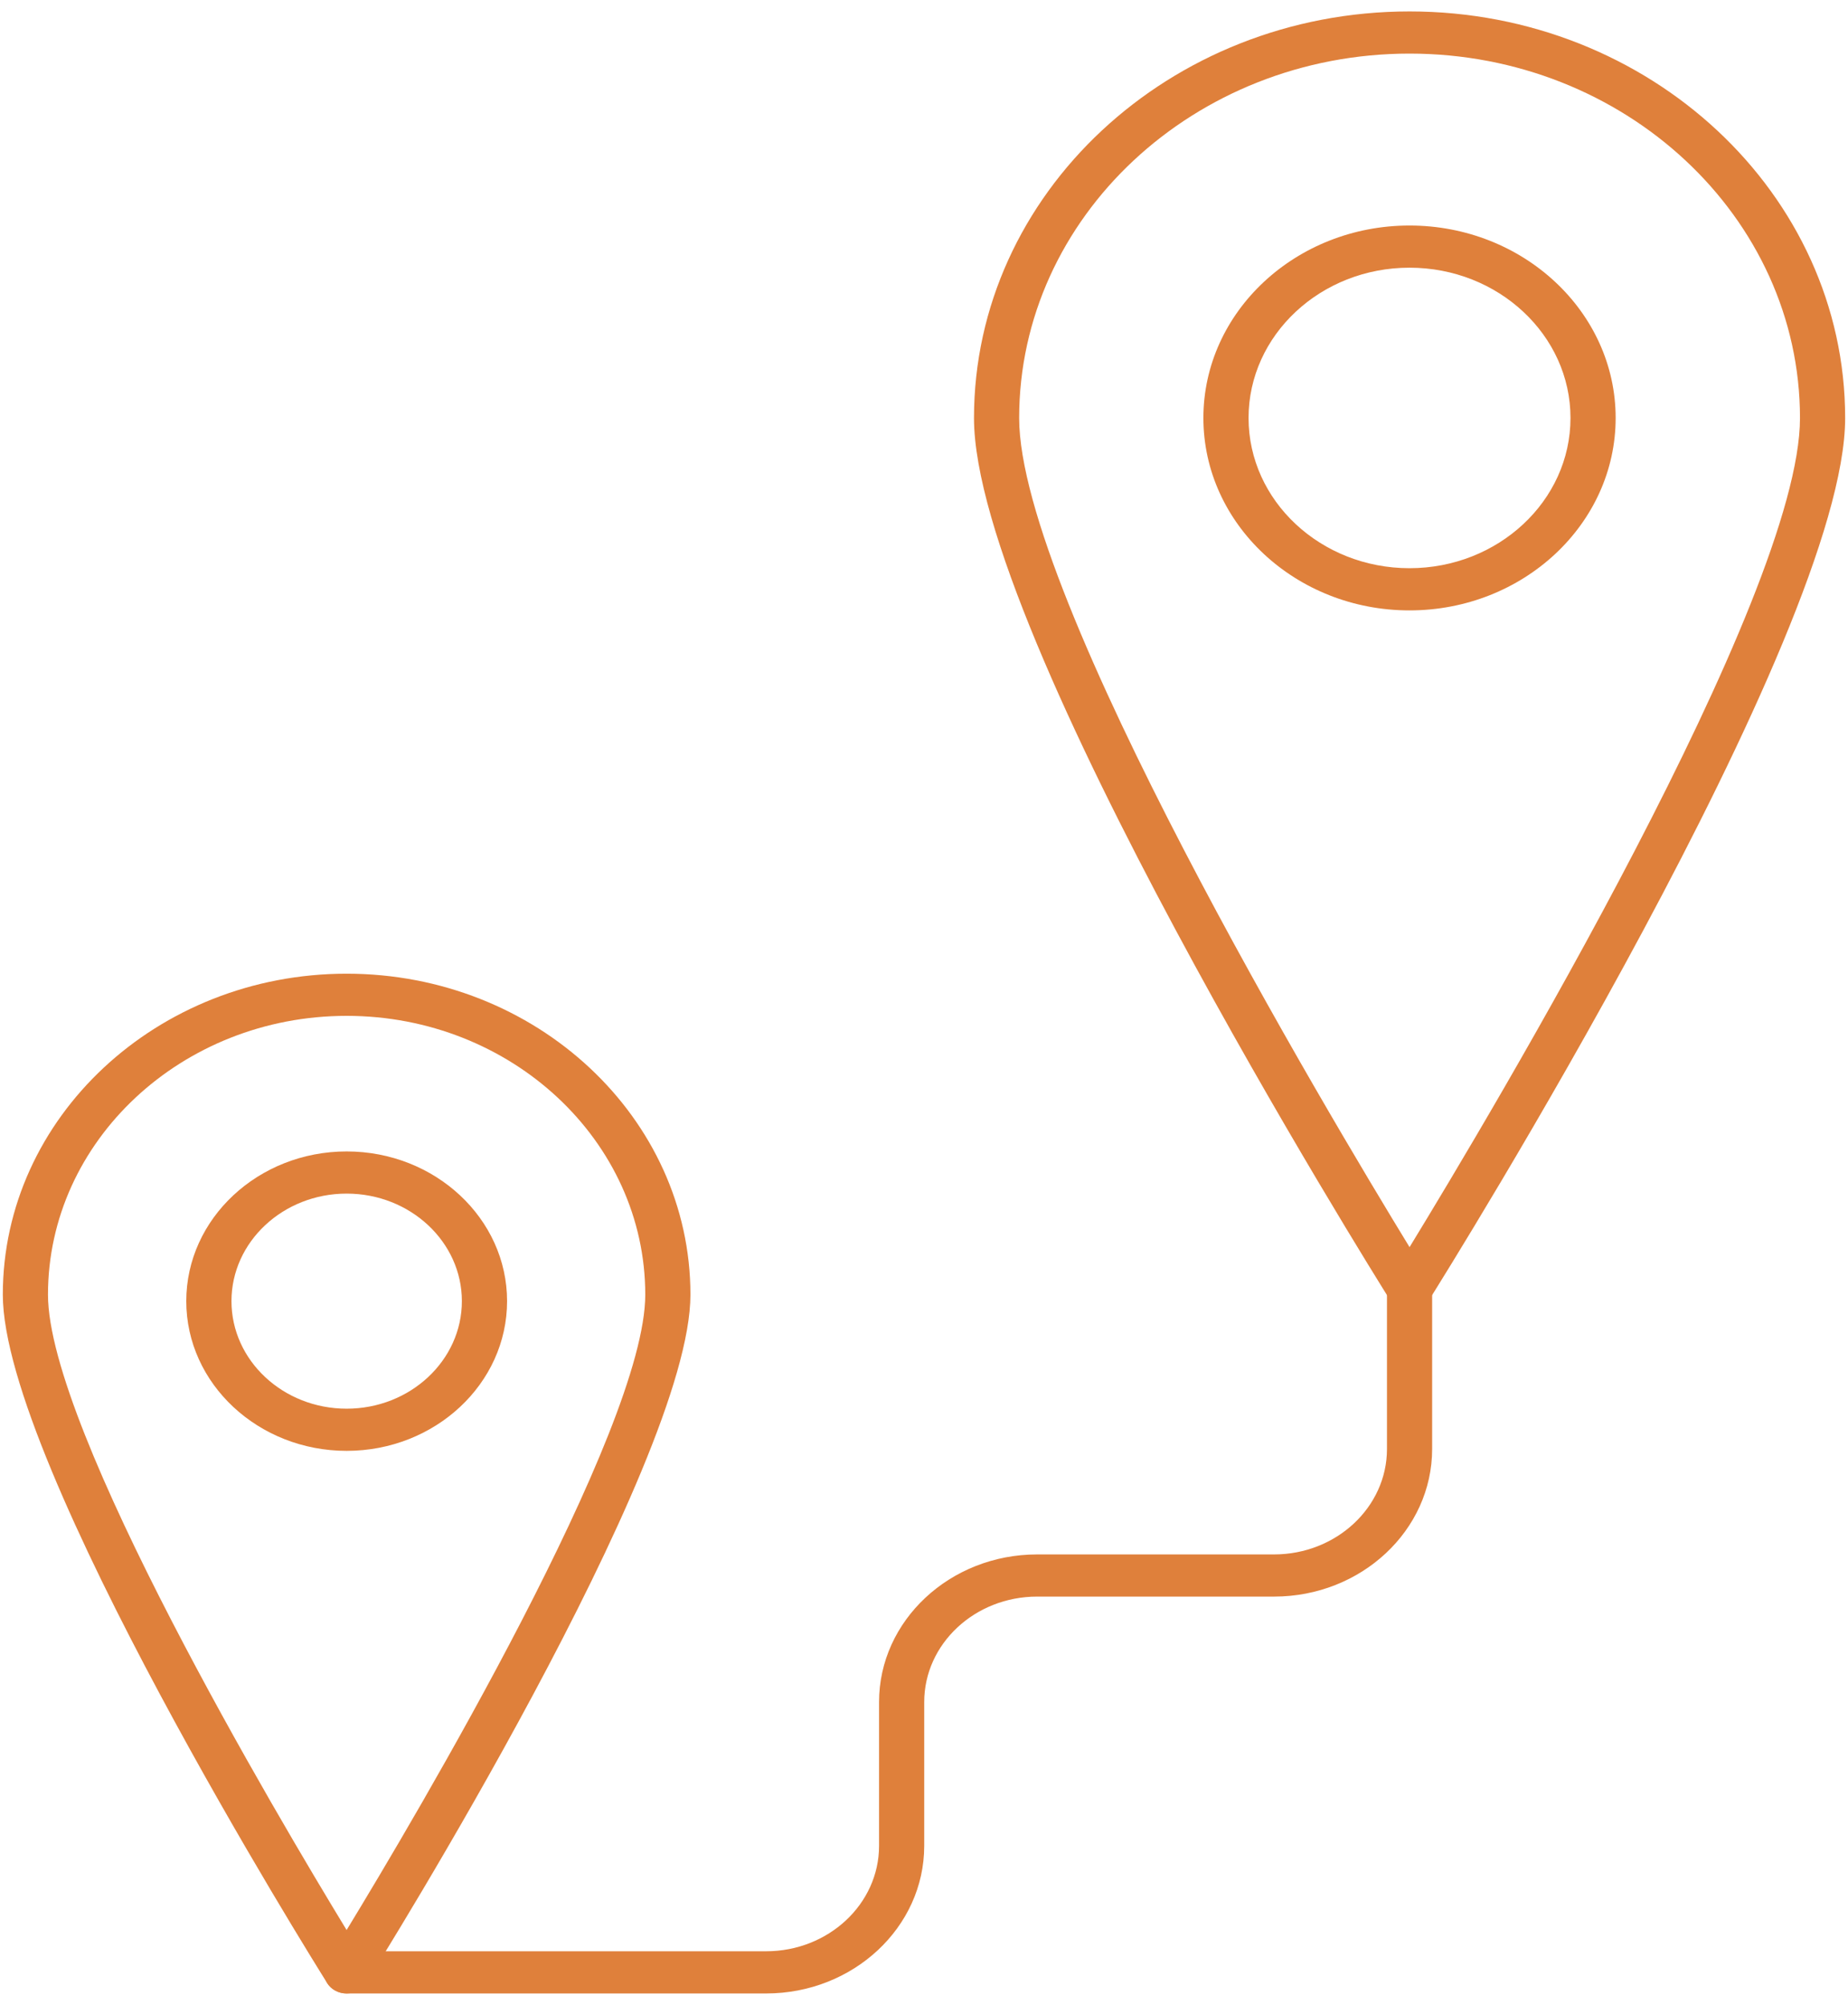
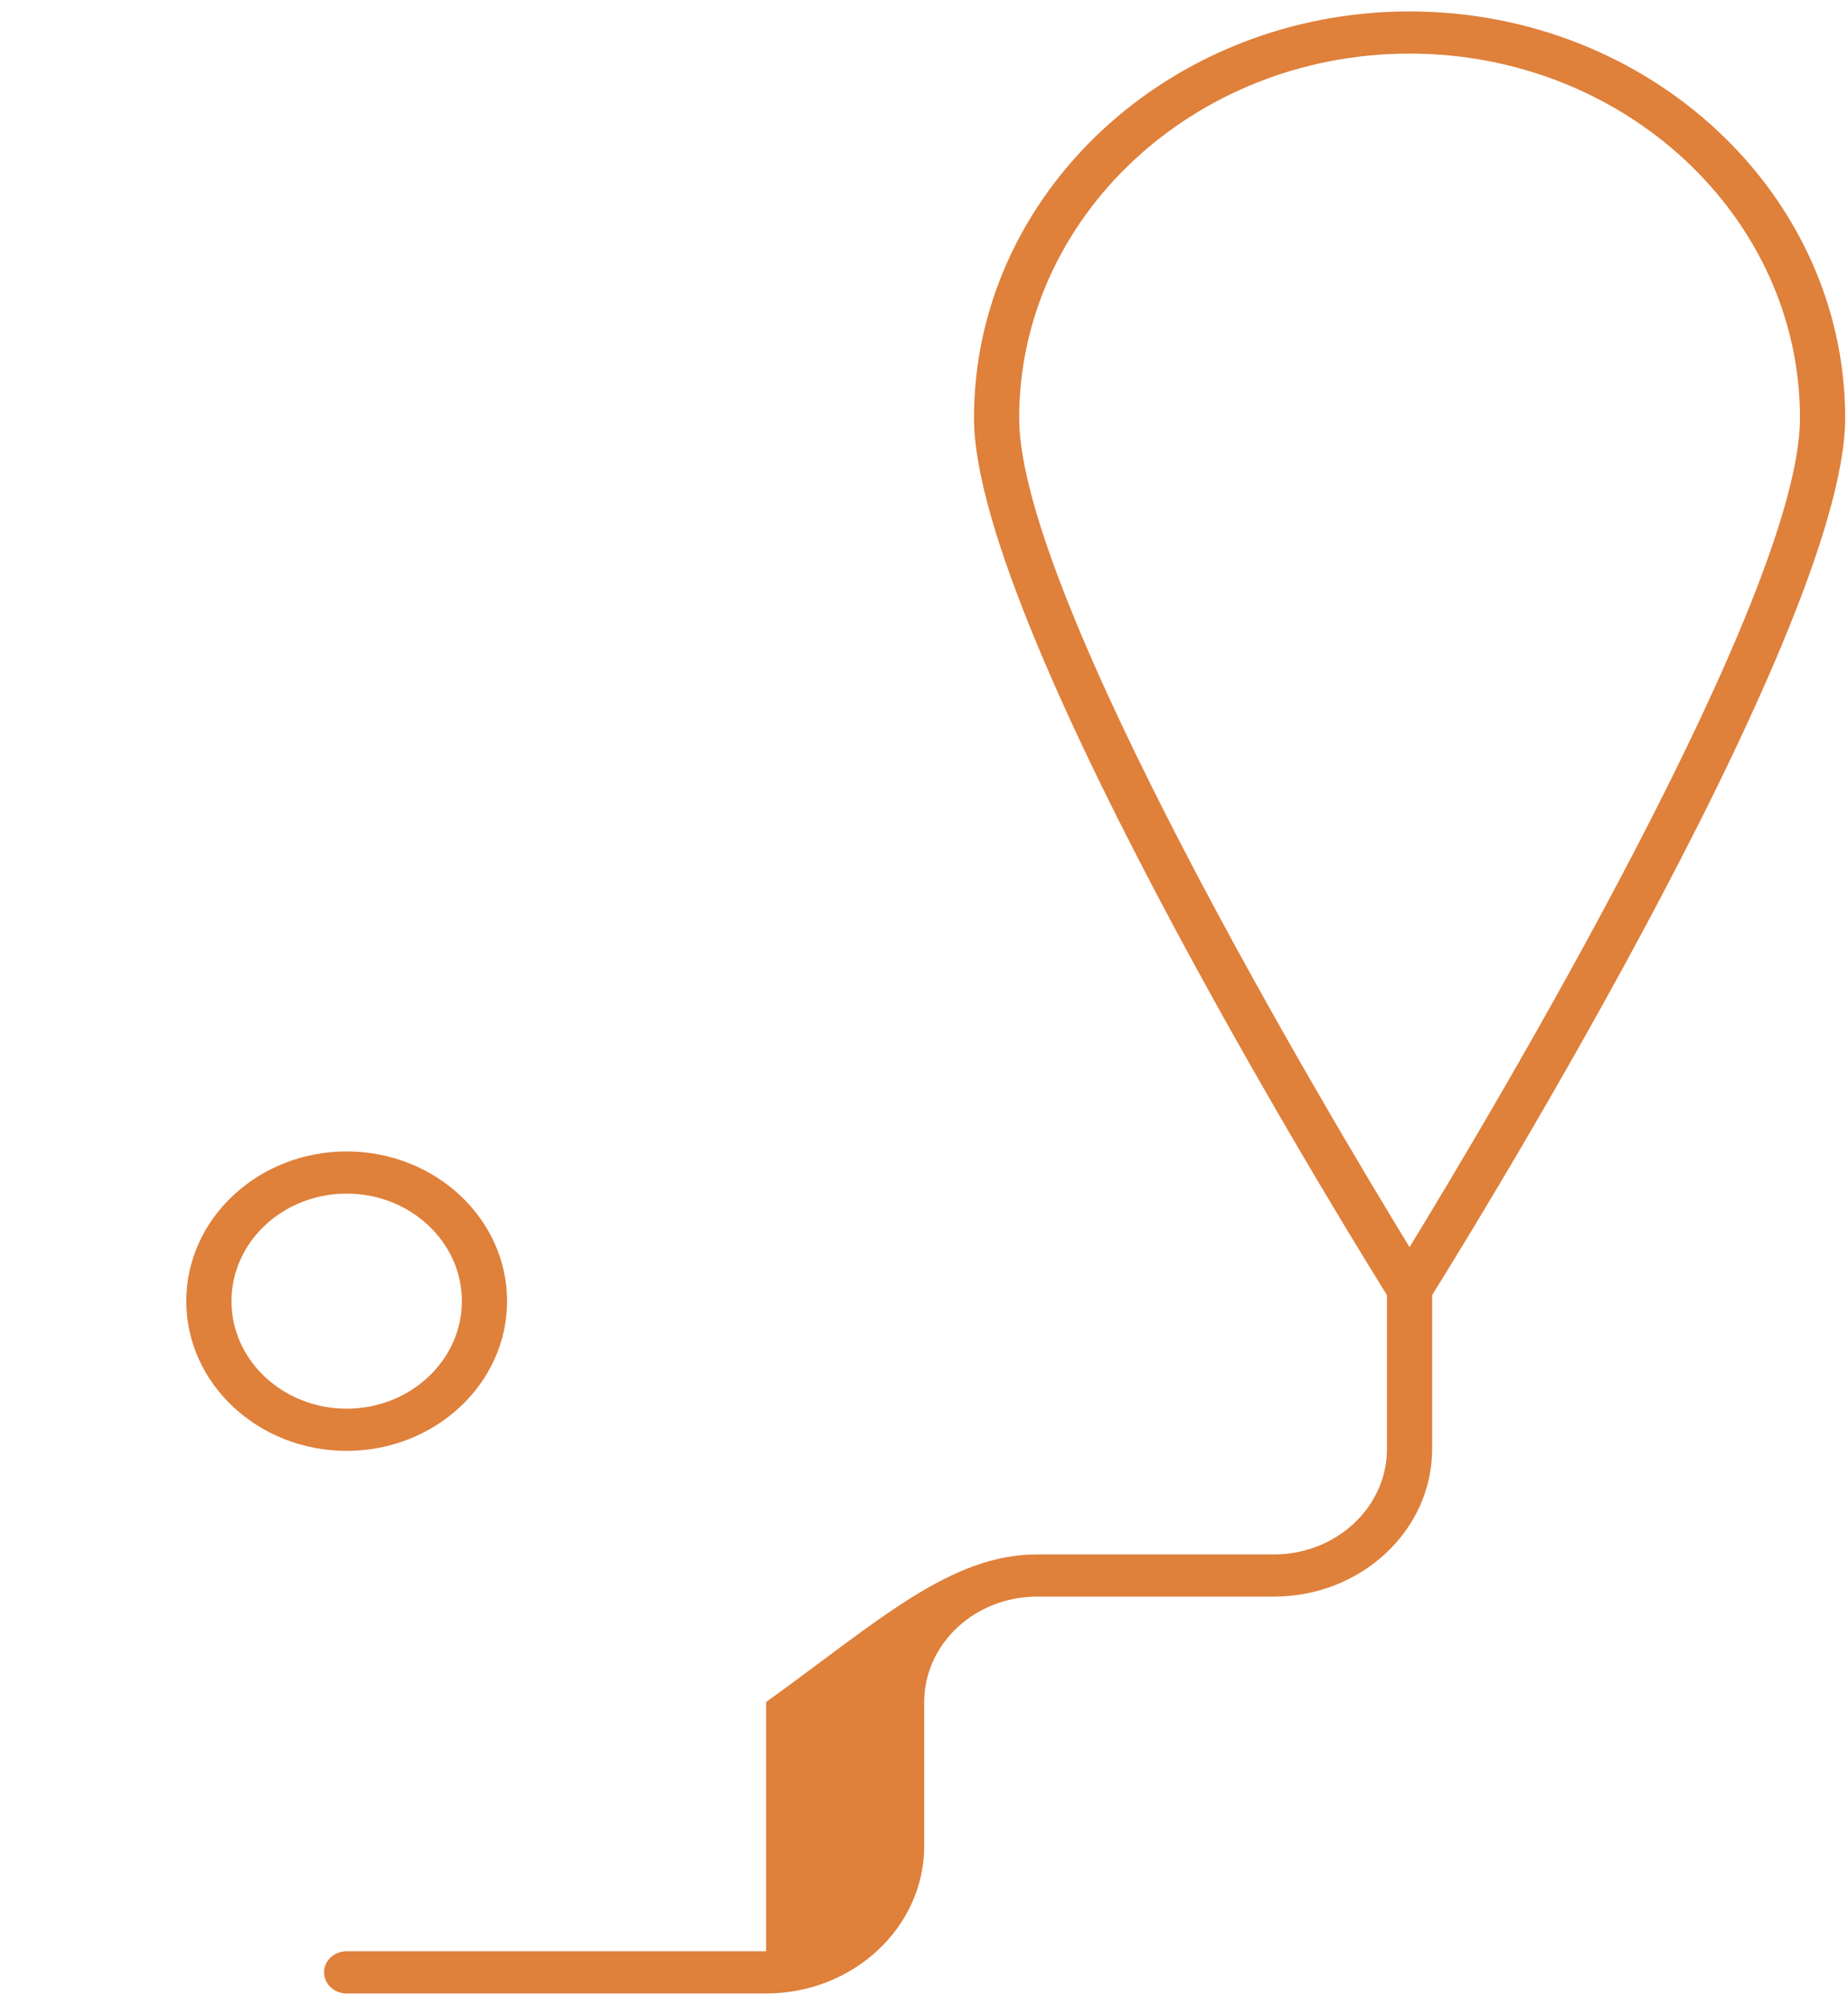
<svg xmlns="http://www.w3.org/2000/svg" width="59" height="64" viewBox="0 0 59 64" fill="none">
  <path d="M45.002 41.832C44.745 41.832 44.509 41.706 44.379 41.499C43.837 40.635 31.096 20.245 31.096 13.345C31.096 6.188 37.334 0.365 45.002 0.365C52.671 0.365 58.909 6.188 58.909 13.345C58.909 20.245 46.167 40.635 45.624 41.499C45.495 41.706 45.258 41.832 45.002 41.832ZM45.002 1.711C38.13 1.711 32.538 6.93 32.538 13.345C32.538 19.048 42.4 35.555 45.002 39.811C47.603 35.555 57.467 19.048 57.467 13.345C57.467 6.93 51.875 1.711 45.002 1.711Z" fill="#DF803B" />
-   <path d="M45 19.485C41.372 19.485 38.42 16.729 38.42 13.342C38.42 9.955 41.372 7.199 45 7.199C48.63 7.199 51.582 9.955 51.582 13.342C51.582 16.729 48.63 19.485 45 19.485ZM45 8.545C42.166 8.545 39.862 10.697 39.862 13.342C39.862 15.987 42.166 18.138 45 18.138C47.834 18.138 50.14 15.987 50.14 13.342C50.14 10.697 47.834 8.545 45 8.545Z" fill="#DF803B" />
-   <path d="M11.066 63.635C10.81 63.635 10.573 63.508 10.444 63.301C10.021 62.627 0.09 46.734 0.09 41.328C0.09 35.678 5.014 31.082 11.066 31.082C17.119 31.082 22.043 35.678 22.043 41.328C22.043 46.734 12.111 62.627 11.689 63.301C11.559 63.508 11.323 63.635 11.066 63.635ZM11.066 32.428C5.81 32.428 1.532 36.421 1.532 41.328C1.532 45.633 8.858 57.984 11.066 61.61C13.275 57.984 20.601 45.633 20.601 41.328C20.601 36.421 16.323 32.428 11.066 32.428Z" fill="#DF803B" />
  <path d="M11.067 46.314C8.245 46.314 5.947 44.17 5.947 41.535C5.947 38.9 8.245 36.756 11.067 36.756C13.891 36.756 16.189 38.9 16.189 41.535C16.189 44.17 13.891 46.314 11.067 46.314ZM11.067 38.102C9.039 38.102 7.39 39.642 7.39 41.535C7.39 43.428 9.039 44.968 11.067 44.968C13.095 44.968 14.746 43.428 14.746 41.535C14.746 39.642 13.095 38.102 11.067 38.102Z" fill="#DF803B" />
-   <path d="M24.459 63.635H11.067C10.668 63.635 10.346 63.334 10.346 62.961C10.346 62.589 10.668 62.288 11.067 62.288H24.459C26.448 62.288 28.065 60.779 28.065 58.923V54.332C28.065 51.734 30.33 49.62 33.113 49.62H40.675C42.664 49.62 44.281 48.11 44.281 46.255V41.159C44.281 40.787 44.603 40.486 45.002 40.486C45.401 40.486 45.723 40.787 45.723 41.159V46.255C45.723 48.852 43.458 50.966 40.675 50.966H33.113C31.124 50.966 29.507 52.476 29.507 54.332V58.923C29.507 61.521 27.242 63.635 24.459 63.635Z" fill="#DF803B" />
+   <path d="M24.459 63.635H11.067C10.668 63.635 10.346 63.334 10.346 62.961C10.346 62.589 10.668 62.288 11.067 62.288H24.459V54.332C28.065 51.734 30.33 49.62 33.113 49.62H40.675C42.664 49.62 44.281 48.11 44.281 46.255V41.159C44.281 40.787 44.603 40.486 45.002 40.486C45.401 40.486 45.723 40.787 45.723 41.159V46.255C45.723 48.852 43.458 50.966 40.675 50.966H33.113C31.124 50.966 29.507 52.476 29.507 54.332V58.923C29.507 61.521 27.242 63.635 24.459 63.635Z" fill="#DF803B" />
</svg>